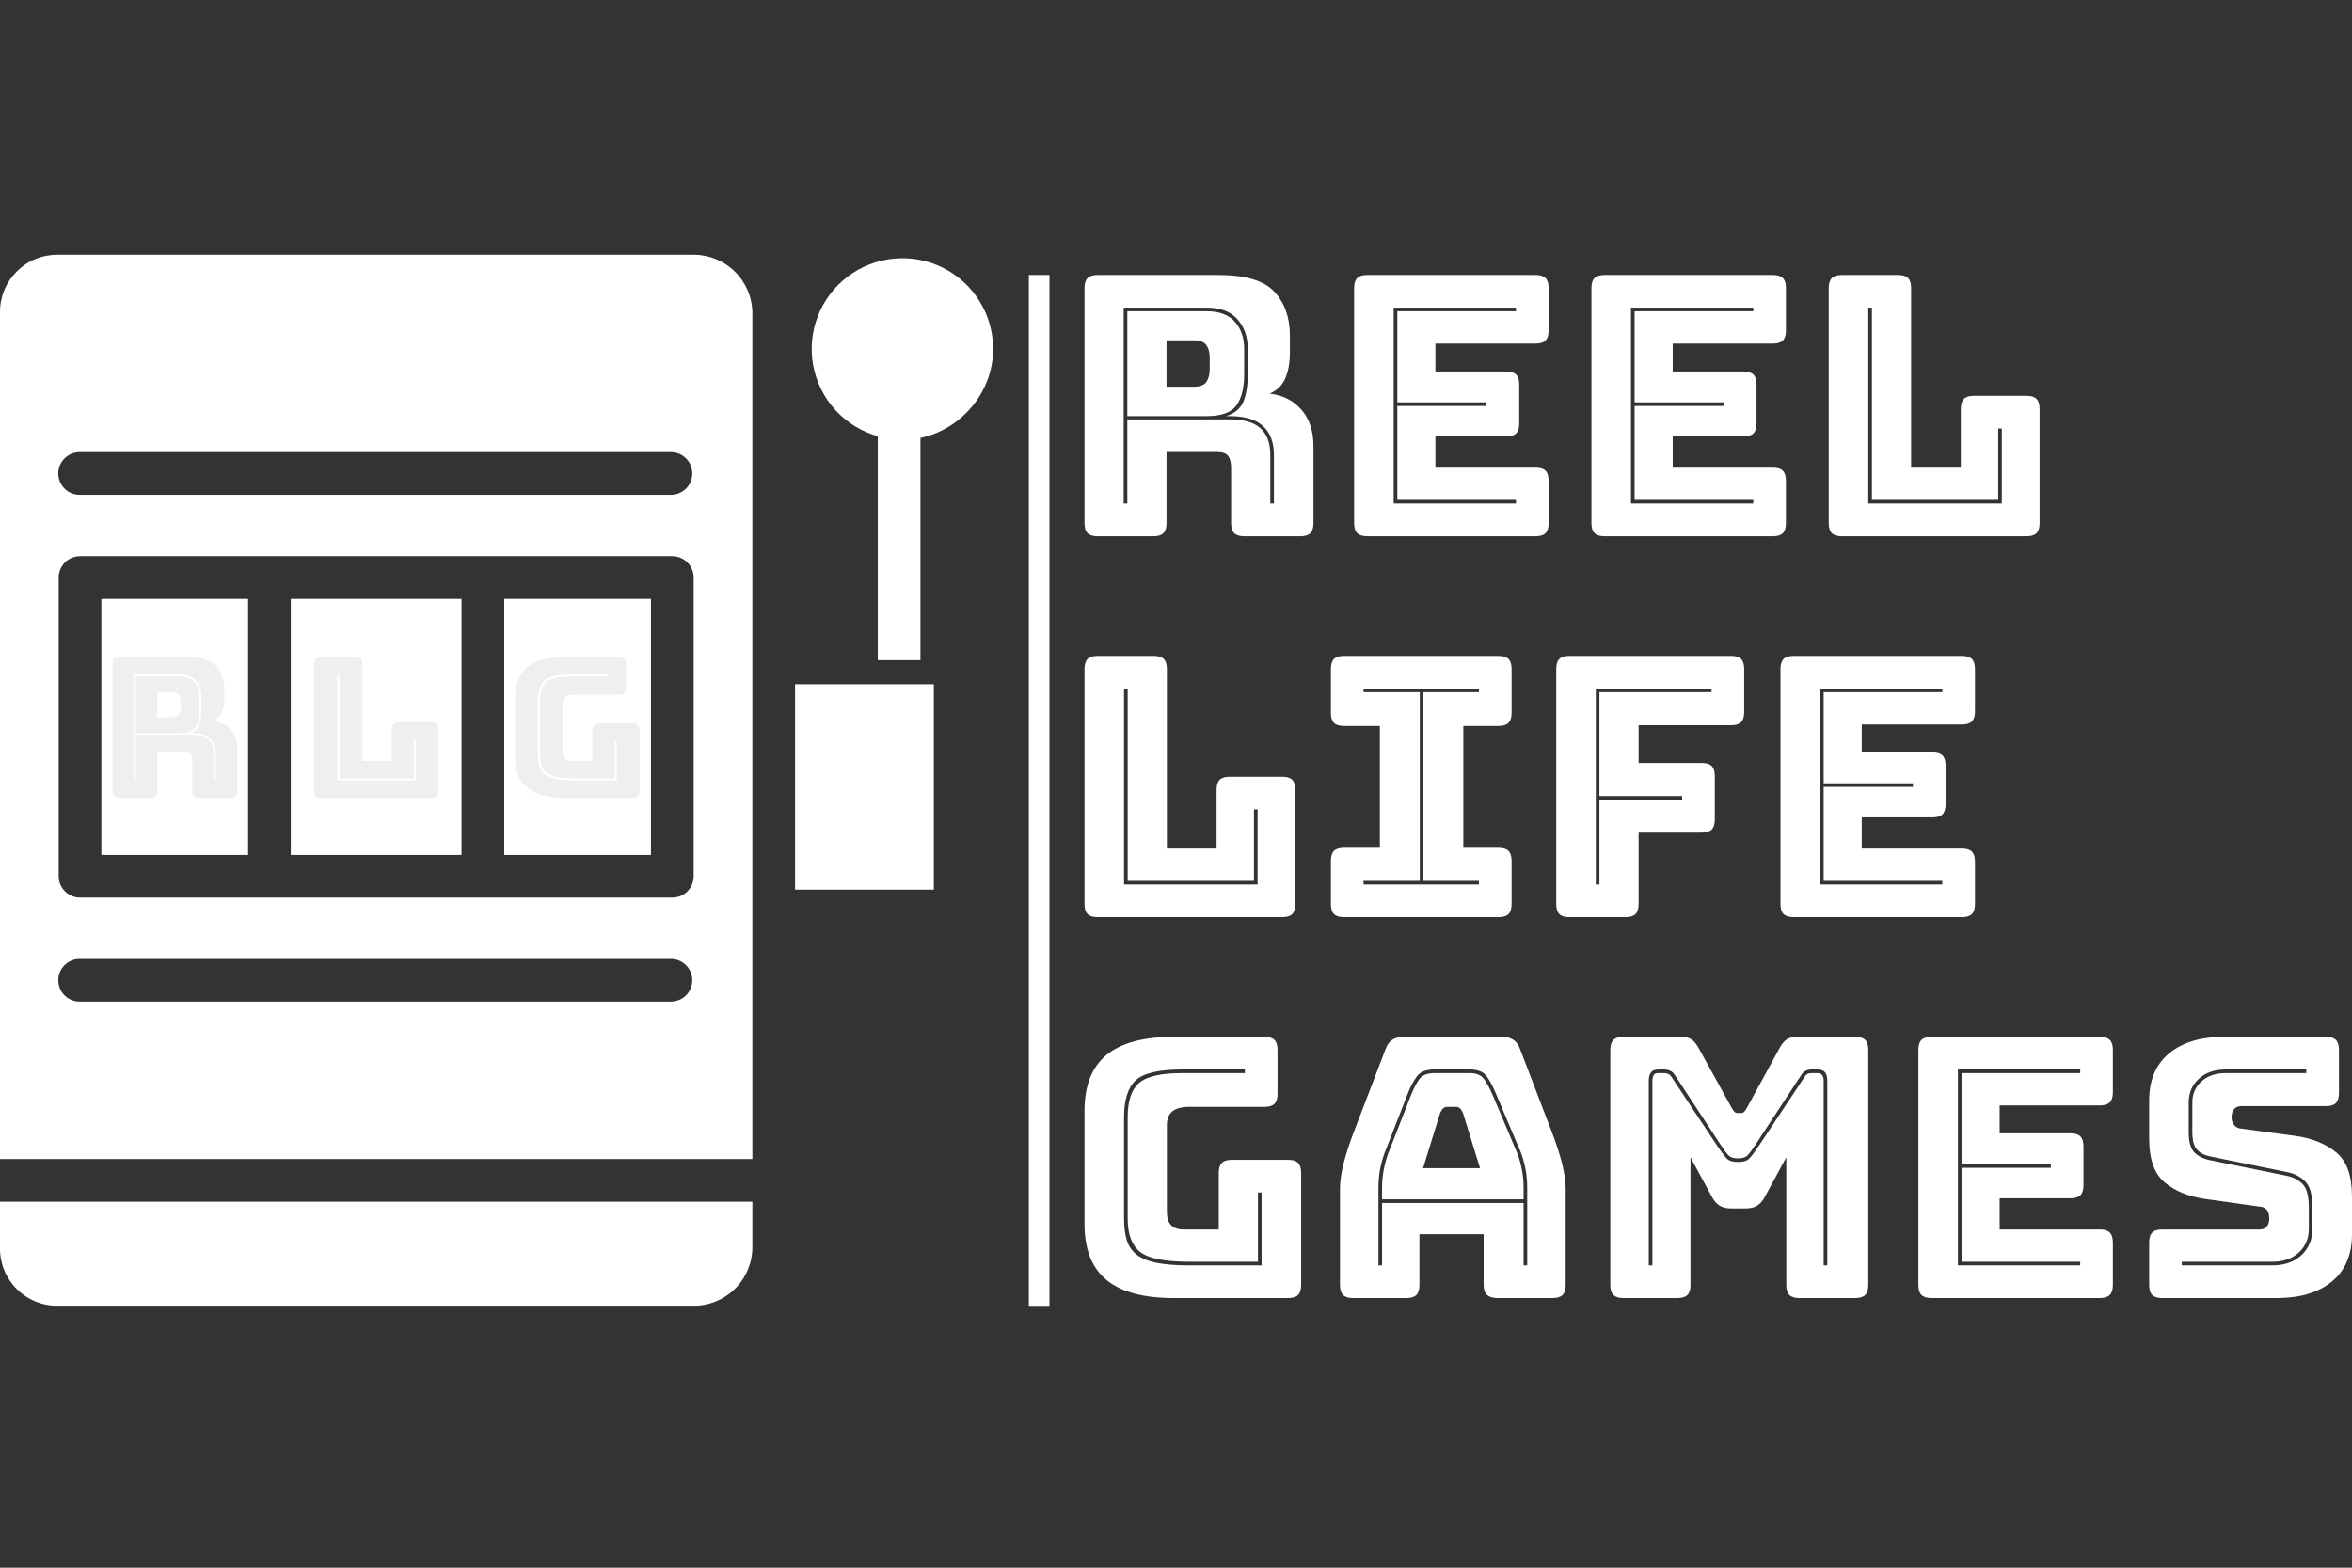
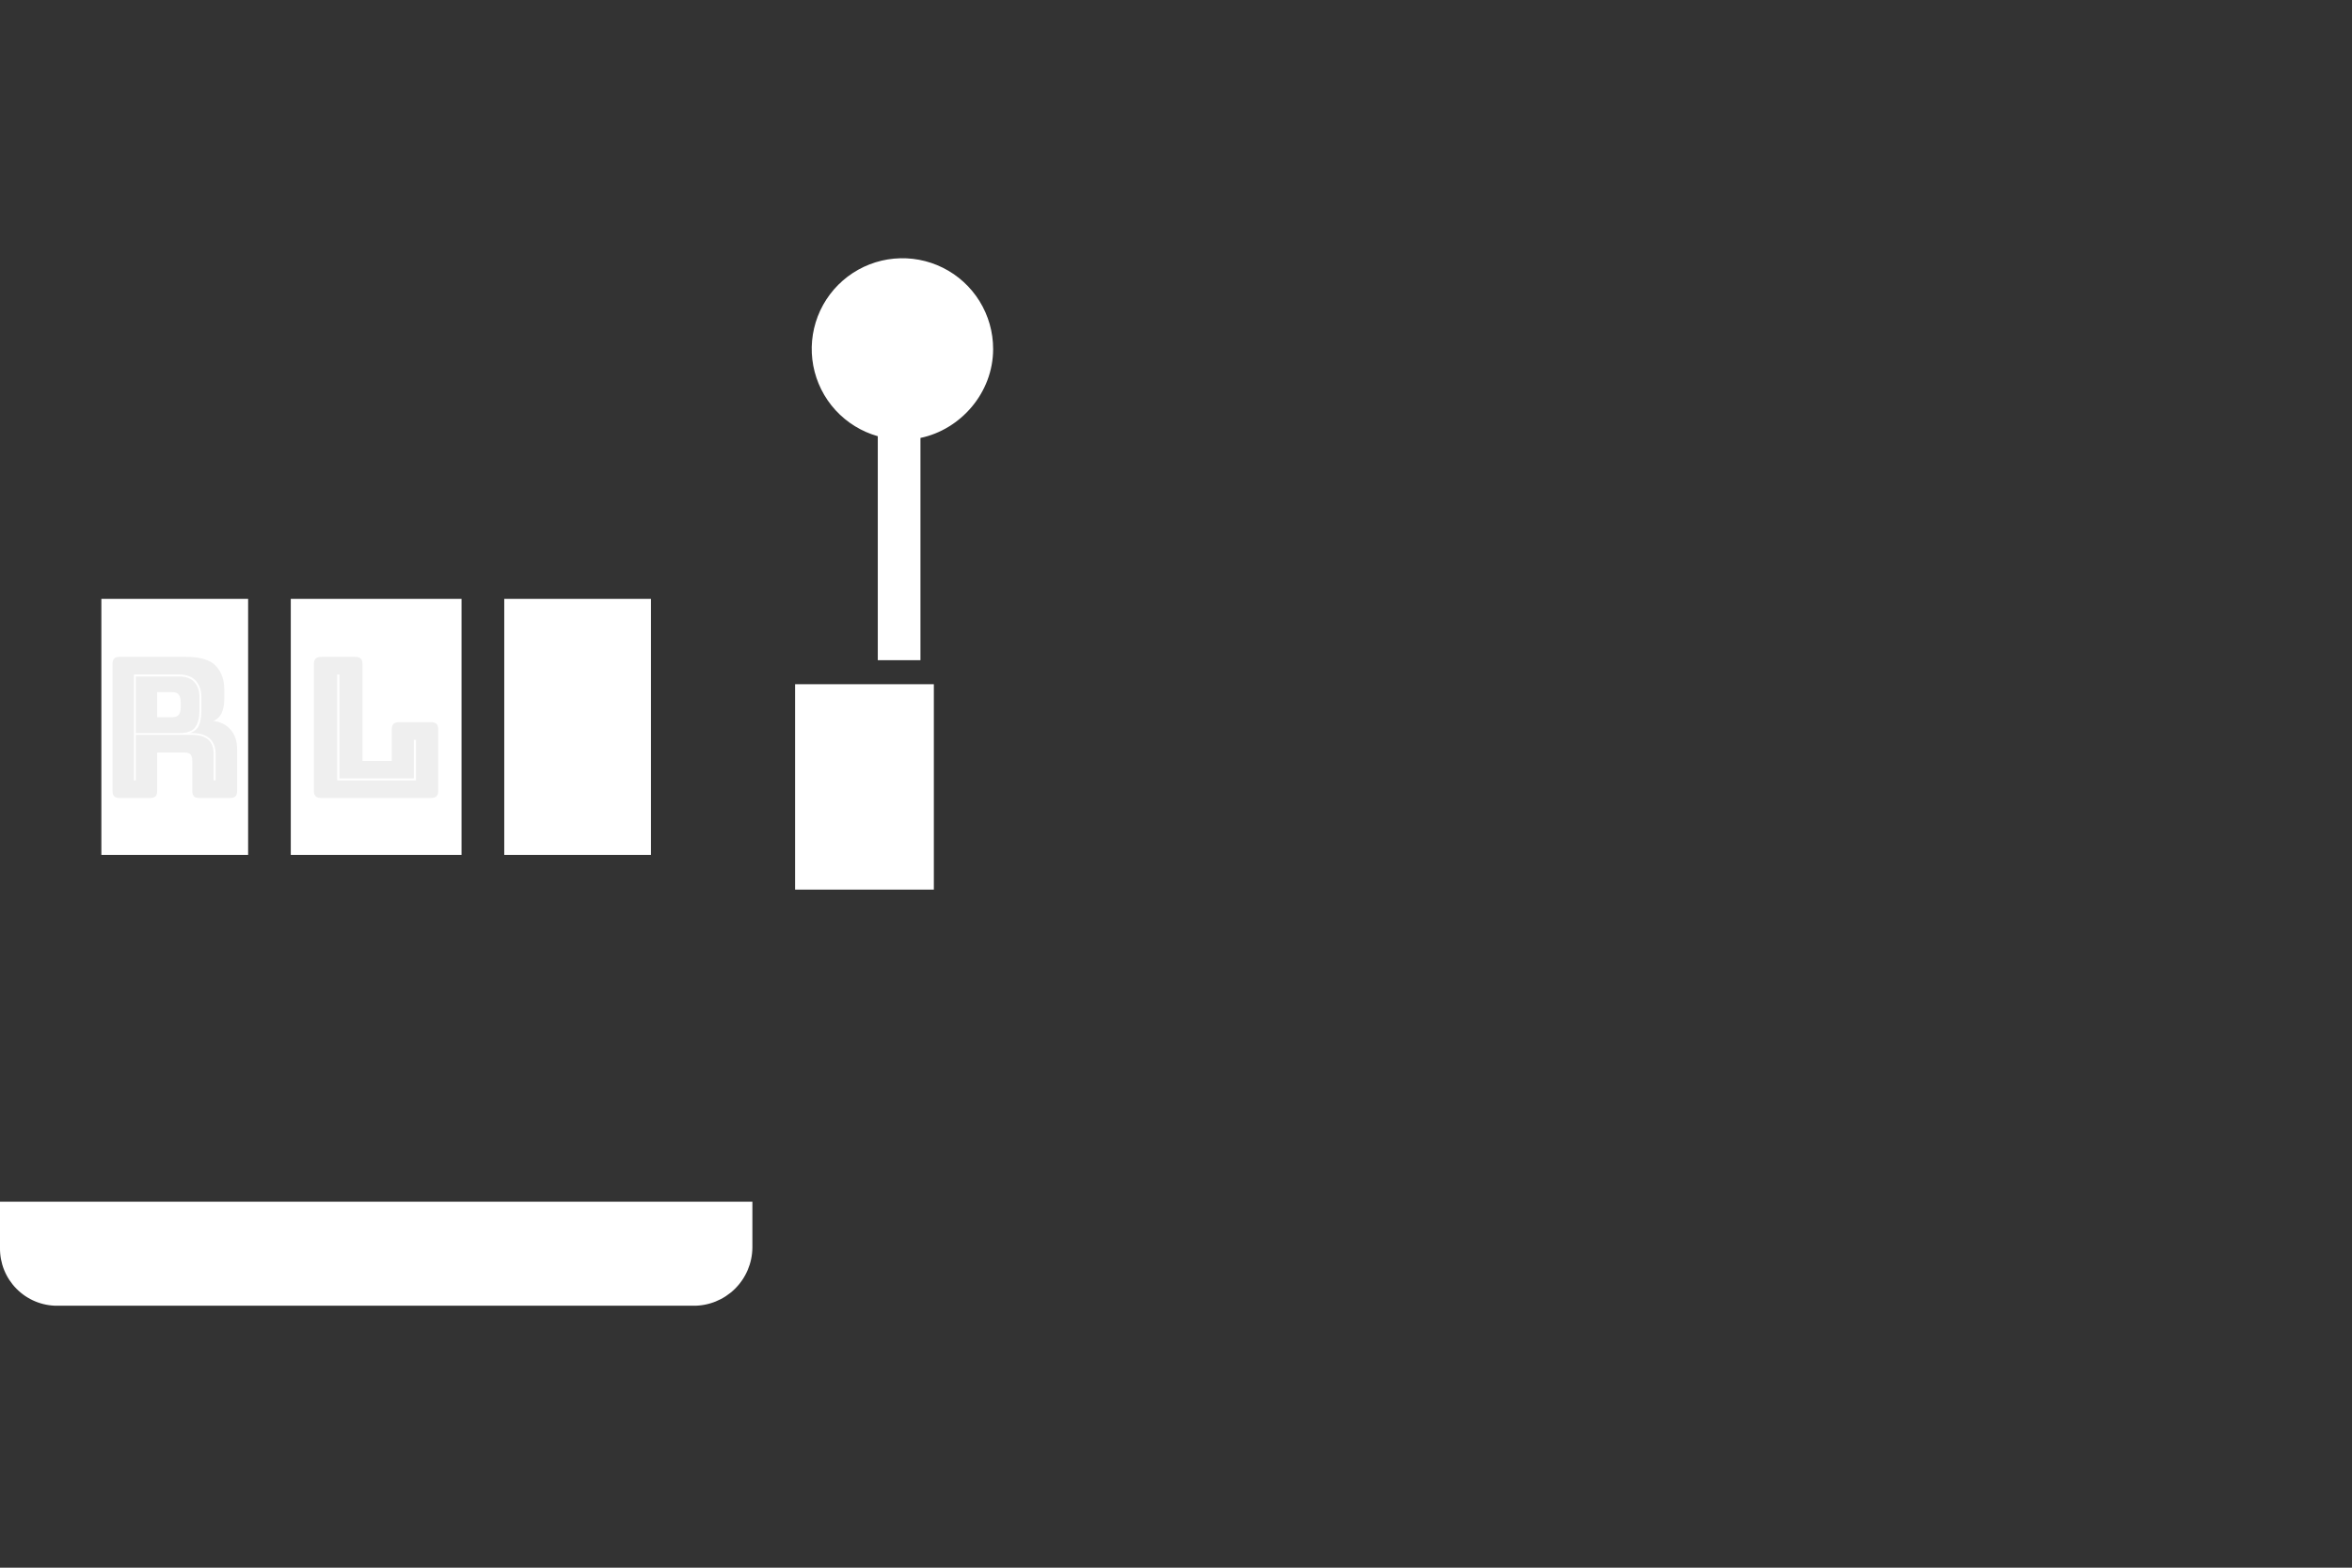
<svg xmlns="http://www.w3.org/2000/svg" width="120" height="80" viewBox="0 0 120 80" fill="none">
  <rect x="0" y="0" width="120" height="80" fill="#333333" stroke="none" />
  <g clip-path="url(#clip0_1534_40545)">
    <path d="M2.93 66.633H35.365C36.158 66.641 36.922 66.333 37.488 65.778C38.055 65.222 38.378 64.465 38.387 63.672V61.324H0V63.672C-0.006 64.06 0.065 64.445 0.21 64.805C0.355 65.165 0.57 65.493 0.843 65.768C1.116 66.044 1.441 66.263 1.799 66.411C2.158 66.56 2.542 66.635 2.93 66.633Z" fill="white" />
    <path d="M23.548 30.561H14.836V43.628H23.548V30.561Z" fill="white" />
    <path d="M33.213 30.561H25.727V43.628H33.213V30.561Z" fill="white" />
    <path d="M12.659 30.561H5.172V43.628H12.659V30.561Z" fill="white" />
    <path d="M47.645 34.916H40.566V45.397H47.645V34.916Z" fill="white" />
-     <path d="M38.387 15.961C38.378 15.168 38.055 14.411 37.488 13.855C36.922 13.3 36.158 12.993 35.365 13H2.93C2.542 12.998 2.158 13.073 1.799 13.222C1.441 13.37 1.116 13.589 0.843 13.865C0.57 14.141 0.355 14.468 0.21 14.828C0.065 15.188 -0.006 15.573 0 15.961V59.145H38.387V15.961ZM4.062 23.073H34.233C34.521 23.073 34.798 23.188 35.003 23.392C35.207 23.596 35.322 23.873 35.322 24.162C35.322 24.451 35.207 24.728 35.003 24.932C34.798 25.136 34.521 25.251 34.233 25.251H4.062C3.773 25.251 3.496 25.136 3.292 24.932C3.087 24.728 2.973 24.451 2.973 24.162C2.973 23.873 3.087 23.596 3.292 23.392C3.496 23.188 3.773 23.073 4.062 23.073ZM34.233 51.114H4.062C3.773 51.114 3.496 50.999 3.292 50.795C3.087 50.591 2.973 50.314 2.973 50.025C2.973 49.736 3.087 49.459 3.292 49.255C3.496 49.051 3.773 48.936 4.062 48.936H34.233C34.521 48.936 34.798 49.051 35.003 49.255C35.207 49.459 35.322 49.736 35.322 50.025C35.322 50.314 35.207 50.591 35.003 50.795C34.798 50.999 34.521 51.114 34.233 51.114ZM35.392 44.716C35.392 45.005 35.277 45.282 35.073 45.486C34.869 45.691 34.592 45.805 34.303 45.805H4.084C3.795 45.805 3.518 45.691 3.314 45.486C3.11 45.282 2.995 45.005 2.995 44.716V29.471C2.995 29.182 3.11 28.905 3.314 28.701C3.518 28.497 3.795 28.382 4.084 28.382H34.303C34.592 28.382 34.869 28.497 35.073 28.701C35.277 28.905 35.392 29.182 35.392 29.471V44.716Z" fill="white" />
    <path d="M44.785 22.26V33.691H46.962V22.348C49.004 21.924 50.67 20.05 50.67 17.81C50.671 16.948 50.431 16.104 49.978 15.371C49.525 14.639 48.877 14.047 48.106 13.663C47.335 13.279 46.472 13.118 45.614 13.198C44.757 13.277 43.938 13.595 43.251 14.114C42.564 14.634 42.035 15.335 41.725 16.138C41.415 16.942 41.335 17.816 41.494 18.662C41.653 19.509 42.046 20.294 42.627 20.93C43.209 21.565 43.956 22.026 44.785 22.26Z" fill="white" />
    <g clip-path="url(#clip1_1534_40545)">
      <path d="M6.931 34.52H9.127C9.483 34.52 9.747 34.617 9.918 34.81C10.089 35.004 10.175 35.254 10.175 35.56V36.261C10.175 36.628 10.104 36.911 9.963 37.111C9.822 37.311 9.544 37.411 9.127 37.411H6.931V34.52ZM8.775 35.32H8.019V36.601H8.775C8.949 36.601 9.067 36.556 9.127 36.466C9.188 36.376 9.218 36.264 9.218 36.131V35.791C9.218 35.657 9.188 35.545 9.127 35.456C9.067 35.365 8.949 35.32 8.775 35.32ZM6.83 39.823H6.931V37.501H9.782C10.165 37.501 10.447 37.583 10.628 37.747C10.809 37.91 10.9 38.155 10.9 38.482V39.823H11.001V38.482C11.001 38.135 10.9 37.87 10.699 37.687C10.497 37.503 10.192 37.411 9.782 37.411H9.671C9.913 37.338 10.074 37.203 10.155 37.006C10.235 36.809 10.276 36.558 10.276 36.251V35.56C10.276 35.234 10.182 34.962 9.994 34.745C9.805 34.528 9.517 34.42 9.127 34.42H6.83V39.823ZM7.656 40.723H6.105C5.977 40.723 5.885 40.695 5.828 40.638C5.771 40.581 5.742 40.489 5.742 40.363V33.88C5.742 33.753 5.771 33.661 5.828 33.605C5.885 33.548 5.977 33.52 6.105 33.52H9.46C10.212 33.52 10.731 33.675 11.016 33.985C11.302 34.295 11.444 34.697 11.444 35.19V35.651C11.444 35.931 11.402 36.169 11.318 36.366C11.234 36.563 11.088 36.704 10.88 36.791C11.243 36.831 11.537 36.978 11.762 37.231C11.987 37.485 12.099 37.822 12.099 38.242V40.363C12.099 40.489 12.07 40.581 12.013 40.638C11.956 40.695 11.864 40.723 11.736 40.723H10.175C10.047 40.723 9.955 40.695 9.898 40.638C9.841 40.581 9.812 40.489 9.812 40.363V38.832C9.812 38.685 9.784 38.577 9.727 38.507C9.669 38.437 9.57 38.402 9.429 38.402H8.019V40.363C8.019 40.489 7.99 40.581 7.933 40.638C7.876 40.695 7.784 40.723 7.656 40.723Z" fill="#EFEFEF" />
    </g>
    <g clip-path="url(#clip2_1534_40545)">
      <path d="M21.965 40.723H16.409C16.27 40.723 16.17 40.695 16.108 40.638C16.047 40.581 16.016 40.489 16.016 40.363V33.88C16.016 33.753 16.047 33.661 16.108 33.605C16.17 33.548 16.27 33.52 16.409 33.52H18.101C18.239 33.52 18.339 33.548 18.401 33.605C18.463 33.661 18.494 33.753 18.494 33.88V38.832H19.989V37.211C19.989 37.085 20.02 36.993 20.082 36.936C20.144 36.88 20.244 36.851 20.382 36.851H21.965C22.103 36.851 22.203 36.88 22.265 36.936C22.327 36.993 22.358 37.085 22.358 37.211V40.363C22.358 40.489 22.327 40.581 22.265 40.638C22.203 40.695 22.103 40.723 21.965 40.723ZM17.206 34.42V39.823H21.223V37.752H21.114V39.722H17.315V34.42H17.206Z" fill="#EFEFEF" />
    </g>
    <g clip-path="url(#clip3_1534_40545)">
-       <path d="M32.249 40.723H28.903C28.017 40.723 27.36 40.556 26.932 40.223C26.503 39.889 26.289 39.376 26.289 38.682V35.56C26.289 34.867 26.503 34.353 26.932 34.02C27.36 33.686 28.017 33.52 28.903 33.52H31.559C31.693 33.52 31.791 33.548 31.851 33.605C31.911 33.661 31.941 33.753 31.941 33.88V35.09C31.941 35.217 31.911 35.309 31.851 35.365C31.791 35.422 31.693 35.45 31.559 35.45H29.349C29.129 35.45 28.966 35.492 28.86 35.575C28.754 35.659 28.701 35.784 28.701 35.951V38.342C28.701 38.509 28.741 38.632 28.823 38.712C28.904 38.792 29.026 38.832 29.189 38.832H30.22V37.271C30.22 37.145 30.25 37.053 30.31 36.996C30.37 36.94 30.468 36.911 30.602 36.911H32.249C32.384 36.911 32.481 36.94 32.541 36.996C32.602 37.053 32.632 37.145 32.632 37.271V40.363C32.632 40.489 32.602 40.581 32.541 40.638C32.481 40.695 32.384 40.723 32.249 40.723ZM29.359 39.823H31.474V37.812H31.367V39.722H29.359C28.644 39.722 28.164 39.633 27.92 39.452C27.675 39.272 27.553 38.965 27.553 38.532V35.731C27.553 35.29 27.663 34.979 27.883 34.795C28.102 34.612 28.524 34.52 29.147 34.52H30.985V34.42H29.147C28.467 34.42 28.014 34.52 27.787 34.72C27.56 34.92 27.447 35.257 27.447 35.731V38.532C27.447 38.765 27.474 38.964 27.527 39.127C27.58 39.291 27.677 39.424 27.819 39.527C27.961 39.631 28.155 39.706 28.403 39.752C28.651 39.799 28.97 39.823 29.359 39.823Z" fill="#EFEFEF" />
-     </g>
+       </g>
  </g>
  <g clip-path="url(#clip4_1534_40545)">
-     <path d="M57.517 15.884H61.553C62.207 15.884 62.691 16.064 63.006 16.421C63.321 16.779 63.478 17.242 63.478 17.81V19.106C63.478 19.785 63.348 20.309 63.089 20.679C62.83 21.05 62.318 21.235 61.553 21.235H57.517V15.884ZM60.905 17.366H59.516V19.735H60.905C61.225 19.735 61.441 19.652 61.553 19.485C61.664 19.319 61.719 19.112 61.719 18.865V18.236C61.719 17.989 61.664 17.782 61.553 17.616C61.441 17.449 61.225 17.366 60.905 17.366ZM57.331 25.696H57.517V21.401H62.756C63.459 21.401 63.978 21.552 64.311 21.855C64.644 22.157 64.811 22.611 64.811 23.216V25.696H64.996V23.216C64.996 22.574 64.811 22.083 64.441 21.744C64.07 21.404 63.509 21.235 62.756 21.235H62.552C62.997 21.099 63.293 20.849 63.441 20.485C63.589 20.121 63.663 19.655 63.663 19.087V17.81C63.663 17.205 63.49 16.702 63.145 16.301C62.799 15.9 62.269 15.699 61.553 15.699H57.331V25.696ZM58.85 27.363H55.998C55.764 27.363 55.594 27.31 55.489 27.205C55.385 27.1 55.332 26.931 55.332 26.696V14.7C55.332 14.465 55.385 14.296 55.489 14.191C55.594 14.086 55.764 14.033 55.998 14.033H62.164C63.546 14.033 64.499 14.32 65.024 14.894C65.549 15.468 65.811 16.212 65.811 17.125V17.977C65.811 18.495 65.734 18.936 65.579 19.3C65.425 19.664 65.157 19.927 64.774 20.087C65.441 20.161 65.98 20.433 66.394 20.901C66.807 21.37 67.014 21.994 67.014 22.771V26.696C67.014 26.931 66.962 27.1 66.857 27.205C66.752 27.31 66.582 27.363 66.348 27.363H63.478C63.243 27.363 63.074 27.31 62.969 27.205C62.864 27.1 62.812 26.931 62.812 26.696V23.864C62.812 23.592 62.759 23.392 62.654 23.262C62.549 23.132 62.367 23.067 62.108 23.067H59.516V26.696C59.516 26.931 59.464 27.1 59.359 27.205C59.254 27.31 59.084 27.363 58.85 27.363ZM78.344 27.363H69.754C69.52 27.363 69.35 27.31 69.245 27.205C69.14 27.1 69.088 26.931 69.088 26.696V14.7C69.088 14.465 69.14 14.296 69.245 14.191C69.35 14.086 69.52 14.033 69.754 14.033H78.344C78.579 14.033 78.749 14.086 78.854 14.191C78.959 14.296 79.011 14.465 79.011 14.7V16.866C79.011 17.1 78.959 17.27 78.854 17.375C78.749 17.48 78.579 17.532 78.344 17.532H73.235V18.958H76.845C77.079 18.958 77.249 19.01 77.354 19.115C77.459 19.22 77.511 19.39 77.511 19.624V21.605C77.511 21.84 77.459 22.009 77.354 22.114C77.249 22.219 77.079 22.271 76.845 22.271H73.235V23.864H78.344C78.579 23.864 78.749 23.916 78.854 24.021C78.959 24.126 79.011 24.296 79.011 24.53V26.696C79.011 26.931 78.959 27.1 78.854 27.205C78.749 27.31 78.579 27.363 78.344 27.363ZM77.345 25.696V25.511H71.291V20.716H75.845V20.531H71.291V15.884H77.345V15.699H71.106V25.696H77.345ZM90.452 27.363H81.862C81.627 27.363 81.458 27.31 81.353 27.205C81.248 27.1 81.196 26.931 81.196 26.696V14.7C81.196 14.465 81.248 14.296 81.353 14.191C81.458 14.086 81.627 14.033 81.862 14.033H90.452C90.687 14.033 90.857 14.086 90.962 14.191C91.066 14.296 91.119 14.465 91.119 14.7V16.866C91.119 17.1 91.066 17.27 90.962 17.375C90.857 17.48 90.687 17.532 90.452 17.532H85.343V18.958H88.953C89.187 18.958 89.357 19.01 89.462 19.115C89.567 19.22 89.619 19.39 89.619 19.624V21.605C89.619 21.84 89.567 22.009 89.462 22.114C89.357 22.219 89.187 22.271 88.953 22.271H85.343V23.864H90.452C90.687 23.864 90.857 23.916 90.962 24.021C91.066 24.126 91.119 24.296 91.119 24.53V26.696C91.119 26.931 91.066 27.1 90.962 27.205C90.857 27.31 90.687 27.363 90.452 27.363ZM89.453 25.696V25.511H83.399V20.716H87.953V20.531H83.399V15.884H89.453V15.699H83.213V25.696H89.453ZM103.393 27.363H93.97C93.736 27.363 93.566 27.31 93.461 27.205C93.356 27.1 93.303 26.931 93.303 26.696V14.7C93.303 14.465 93.356 14.296 93.461 14.191C93.566 14.086 93.736 14.033 93.97 14.033H96.84C97.074 14.033 97.244 14.086 97.349 14.191C97.454 14.296 97.506 14.465 97.506 14.7V23.864H100.042V20.864C100.042 20.63 100.095 20.46 100.2 20.355C100.305 20.25 100.474 20.198 100.709 20.198H103.393C103.628 20.198 103.798 20.25 103.903 20.355C104.007 20.46 104.06 20.63 104.06 20.864V26.696C104.06 26.931 104.007 27.1 103.903 27.205C103.798 27.31 103.628 27.363 103.393 27.363ZM95.321 15.699V25.696H102.134V21.864H101.949V25.511H95.507V15.699H95.321ZM65.422 46.801H55.998C55.764 46.801 55.594 46.749 55.489 46.644C55.385 46.539 55.332 46.369 55.332 46.135V34.138C55.332 33.904 55.385 33.734 55.489 33.629C55.594 33.524 55.764 33.472 55.998 33.472H58.868C59.103 33.472 59.272 33.524 59.377 33.629C59.482 33.734 59.535 33.904 59.535 34.138V43.302H62.071V40.303C62.071 40.069 62.123 39.899 62.228 39.794C62.333 39.689 62.503 39.637 62.737 39.637H65.422C65.656 39.637 65.826 39.689 65.931 39.794C66.036 39.899 66.088 40.069 66.088 40.303V46.135C66.088 46.369 66.036 46.539 65.931 46.644C65.826 46.749 65.656 46.801 65.422 46.801ZM57.35 35.138V45.135H64.163V41.303H63.978V44.95H57.535V35.138H57.35ZM76.456 46.801H68.569C68.335 46.801 68.165 46.749 68.06 46.644C67.955 46.539 67.903 46.369 67.903 46.135V43.932C67.903 43.697 67.955 43.527 68.06 43.422C68.165 43.318 68.335 43.265 68.569 43.265H70.402V37.045H68.569C68.335 37.045 68.165 36.992 68.06 36.888C67.955 36.782 67.903 36.613 67.903 36.378V34.138C67.903 33.904 67.955 33.734 68.06 33.629C68.165 33.524 68.335 33.472 68.569 33.472H76.456C76.691 33.472 76.86 33.524 76.965 33.629C77.07 33.734 77.123 33.904 77.123 34.138V36.378C77.123 36.613 77.07 36.782 76.965 36.888C76.86 36.992 76.691 37.045 76.456 37.045H74.66V43.265H76.456C76.691 43.265 76.86 43.318 76.965 43.422C77.07 43.527 77.123 43.697 77.123 43.932V46.135C77.123 46.369 77.07 46.539 76.965 46.644C76.86 46.749 76.691 46.801 76.456 46.801ZM69.569 45.135H75.456V44.95H72.624V35.323H75.456V35.138H69.569V35.323H72.439V44.95H69.569V45.135ZM82.936 46.801H80.066C79.832 46.801 79.662 46.749 79.557 46.644C79.452 46.539 79.4 46.369 79.4 46.135V34.138C79.4 33.904 79.452 33.734 79.557 33.629C79.662 33.524 79.832 33.472 80.066 33.472H88.323C88.558 33.472 88.728 33.524 88.832 33.629C88.937 33.734 88.99 33.904 88.99 34.138V36.341C88.99 36.576 88.937 36.745 88.832 36.85C88.728 36.955 88.558 37.008 88.323 37.008H83.602V38.933H86.824C87.058 38.933 87.228 38.986 87.333 39.09C87.438 39.195 87.49 39.365 87.49 39.6V41.821C87.49 42.056 87.438 42.225 87.333 42.33C87.228 42.435 87.058 42.488 86.824 42.488H83.602V46.135C83.602 46.369 83.55 46.539 83.445 46.644C83.34 46.749 83.17 46.801 82.936 46.801ZM81.418 35.138V45.135H81.603V40.803H85.824V40.618H81.603V35.323H87.324V35.138H81.418ZM100.098 46.801H91.508C91.273 46.801 91.103 46.749 90.999 46.644C90.894 46.539 90.841 46.369 90.841 46.135V34.138C90.841 33.904 90.894 33.734 90.999 33.629C91.103 33.524 91.273 33.472 91.508 33.472H100.098C100.332 33.472 100.502 33.524 100.607 33.629C100.712 33.734 100.764 33.904 100.764 34.138V36.304C100.764 36.539 100.712 36.709 100.607 36.813C100.502 36.918 100.332 36.971 100.098 36.971H94.988V38.396H98.598C98.833 38.396 99.003 38.449 99.108 38.554C99.212 38.658 99.265 38.828 99.265 39.063V41.044C99.265 41.278 99.212 41.448 99.108 41.553C99.003 41.658 98.833 41.71 98.598 41.71H94.988V43.302H100.098C100.332 43.302 100.502 43.355 100.607 43.46C100.712 43.565 100.764 43.734 100.764 43.969V46.135C100.764 46.369 100.712 46.539 100.607 46.644C100.502 46.749 100.332 46.801 100.098 46.801ZM99.098 45.135V44.95H93.044V40.155H97.599V39.97H93.044V35.323H99.098V35.138H92.859V45.135H99.098ZM65.718 66.24H59.886C58.344 66.24 57.199 65.931 56.452 65.314C55.705 64.697 55.332 63.747 55.332 62.463V56.687C55.332 55.404 55.705 54.453 56.452 53.836C57.199 53.219 58.344 52.91 59.886 52.91H64.515C64.749 52.91 64.919 52.963 65.024 53.068C65.129 53.173 65.181 53.342 65.181 53.577V55.817C65.181 56.051 65.129 56.221 65.024 56.326C64.919 56.431 64.749 56.483 64.515 56.483H60.664C60.281 56.483 59.998 56.561 59.812 56.715C59.627 56.869 59.535 57.1 59.535 57.409V61.834C59.535 62.142 59.606 62.37 59.748 62.519C59.889 62.667 60.102 62.741 60.386 62.741H62.182V59.853C62.182 59.618 62.234 59.449 62.339 59.344C62.444 59.239 62.614 59.186 62.849 59.186H65.718C65.953 59.186 66.122 59.239 66.227 59.344C66.332 59.449 66.385 59.618 66.385 59.853V65.573C66.385 65.808 66.332 65.978 66.227 66.082C66.122 66.187 65.953 66.24 65.718 66.24ZM60.682 64.574H64.367V60.852H64.181V64.388H60.682C59.436 64.388 58.6 64.222 58.174 63.889C57.748 63.555 57.535 62.988 57.535 62.185V57.002C57.535 56.187 57.727 55.61 58.109 55.271C58.492 54.931 59.226 54.762 60.312 54.762H63.515V54.577H60.312C59.127 54.577 58.337 54.762 57.943 55.132C57.547 55.502 57.35 56.126 57.35 57.002V62.185C57.35 62.617 57.396 62.985 57.489 63.287C57.581 63.589 57.751 63.836 57.998 64.028C58.245 64.219 58.584 64.358 59.016 64.444C59.448 64.53 60.004 64.574 60.682 64.574ZM70.513 61.204V60.63C70.513 60.297 70.541 59.989 70.597 59.705C70.652 59.421 70.723 59.156 70.809 58.909L71.994 55.873C72.118 55.564 72.254 55.302 72.402 55.086C72.55 54.87 72.809 54.762 73.179 54.762H74.993C75.339 54.762 75.586 54.87 75.734 55.086C75.882 55.302 76.024 55.57 76.16 55.891L77.437 58.909C77.524 59.156 77.595 59.421 77.65 59.705C77.706 59.989 77.734 60.297 77.734 60.63V61.204H70.513ZM73.475 56.798L72.605 59.612H75.512L74.642 56.798C74.592 56.687 74.54 56.607 74.484 56.557C74.429 56.508 74.364 56.483 74.29 56.483H73.827C73.753 56.483 73.688 56.508 73.633 56.557C73.577 56.607 73.525 56.687 73.475 56.798ZM77.734 61.389V64.574H77.919V60.63C77.919 60.285 77.891 59.967 77.835 59.677C77.78 59.387 77.703 59.106 77.604 58.835L76.326 55.817C76.178 55.459 76.021 55.163 75.854 54.928C75.688 54.694 75.401 54.577 74.993 54.577H73.179C72.76 54.577 72.463 54.694 72.29 54.928C72.118 55.163 71.963 55.453 71.828 55.798L70.643 58.835C70.544 59.106 70.467 59.387 70.411 59.677C70.356 59.967 70.328 60.285 70.328 60.63V64.574H70.513V61.389H77.734ZM72.42 62.981V65.573C72.42 65.808 72.368 65.978 72.263 66.082C72.158 66.187 71.988 66.24 71.754 66.24H69.032C68.798 66.24 68.628 66.187 68.523 66.082C68.418 65.978 68.366 65.808 68.366 65.573V60.686C68.366 60.316 68.424 59.89 68.541 59.408C68.659 58.927 68.841 58.366 69.088 57.724L70.698 53.521C70.772 53.312 70.887 53.157 71.041 53.059C71.195 52.96 71.396 52.91 71.642 52.91H76.623C76.857 52.91 77.052 52.96 77.206 53.059C77.36 53.157 77.474 53.312 77.548 53.521L79.159 57.724C79.406 58.366 79.588 58.927 79.705 59.408C79.823 59.89 79.881 60.316 79.881 60.686V65.573C79.881 65.808 79.829 65.978 79.724 66.082C79.619 66.187 79.449 66.24 79.215 66.24H76.419C76.172 66.24 75.99 66.187 75.873 66.082C75.756 65.978 75.697 65.808 75.697 65.573V62.981H72.42ZM88.675 59.112C88.453 59.112 88.292 59.063 88.194 58.964C88.095 58.865 87.941 58.656 87.731 58.335L85.472 54.891C85.398 54.768 85.312 54.685 85.213 54.641C85.114 54.598 85.016 54.577 84.917 54.577H84.602C84.442 54.577 84.321 54.623 84.241 54.715C84.161 54.808 84.121 54.953 84.121 55.151V64.574H84.306V55.151C84.306 55.052 84.324 54.962 84.361 54.882C84.398 54.802 84.479 54.762 84.602 54.762H84.88C84.966 54.762 85.043 54.774 85.111 54.799C85.179 54.823 85.25 54.898 85.324 55.021L87.583 58.427C87.805 58.761 87.975 58.989 88.092 59.112C88.209 59.236 88.403 59.297 88.675 59.297C88.947 59.297 89.141 59.236 89.258 59.112C89.376 58.989 89.545 58.761 89.767 58.427L92.026 55.021C92.1 54.898 92.168 54.823 92.23 54.799C92.291 54.774 92.365 54.762 92.452 54.762H92.73C92.853 54.762 92.936 54.802 92.98 54.882C93.023 54.962 93.044 55.052 93.044 55.151V64.574H93.229V55.151C93.229 54.953 93.189 54.808 93.109 54.715C93.029 54.623 92.902 54.577 92.73 54.577H92.415C92.316 54.577 92.22 54.598 92.128 54.641C92.035 54.685 91.952 54.768 91.878 54.891L89.619 58.335C89.409 58.656 89.255 58.865 89.156 58.964C89.058 59.063 88.897 59.112 88.675 59.112ZM85.583 66.24H82.825C82.59 66.24 82.421 66.187 82.316 66.082C82.211 65.978 82.158 65.808 82.158 65.573V53.577C82.158 53.342 82.211 53.173 82.316 53.068C82.421 52.963 82.59 52.91 82.825 52.91H85.805C86.003 52.91 86.166 52.954 86.296 53.04C86.426 53.126 86.546 53.268 86.657 53.466L88.323 56.483C88.385 56.594 88.438 56.675 88.481 56.724C88.524 56.773 88.582 56.798 88.656 56.798H88.823C88.897 56.798 88.956 56.773 88.999 56.724C89.042 56.675 89.095 56.594 89.156 56.483L90.804 53.466C90.915 53.268 91.035 53.126 91.165 53.04C91.295 52.954 91.458 52.91 91.656 52.91H94.655C94.889 52.91 95.059 52.963 95.164 53.068C95.269 53.173 95.321 53.342 95.321 53.577V65.573C95.321 65.808 95.269 65.978 95.164 66.082C95.059 66.187 94.889 66.24 94.655 66.24H91.804C91.569 66.24 91.4 66.187 91.295 66.082C91.19 65.978 91.137 65.808 91.137 65.573V59.057L90.045 61.075C89.934 61.284 89.801 61.436 89.647 61.528C89.493 61.621 89.298 61.667 89.064 61.667H88.323C88.089 61.667 87.894 61.621 87.74 61.528C87.586 61.436 87.453 61.284 87.342 61.075L86.25 59.057V65.573C86.25 65.808 86.197 65.978 86.092 66.082C85.987 66.187 85.818 66.24 85.583 66.24ZM107.133 66.24H98.543C98.308 66.24 98.139 66.187 98.034 66.082C97.929 65.978 97.876 65.808 97.876 65.573V53.577C97.876 53.342 97.929 53.173 98.034 53.068C98.139 52.963 98.308 52.91 98.543 52.91H107.133C107.368 52.91 107.537 52.963 107.642 53.068C107.747 53.173 107.8 53.342 107.8 53.577V55.743C107.8 55.977 107.747 56.147 107.642 56.252C107.537 56.357 107.368 56.409 107.133 56.409H102.023V57.835H105.634C105.868 57.835 106.038 57.887 106.143 57.992C106.248 58.097 106.3 58.267 106.3 58.501V60.482C106.3 60.717 106.248 60.886 106.143 60.991C106.038 61.096 105.868 61.149 105.634 61.149H102.023V62.741H107.133C107.368 62.741 107.537 62.793 107.642 62.898C107.747 63.003 107.8 63.173 107.8 63.407V65.573C107.8 65.808 107.747 65.978 107.642 66.082C107.537 66.187 107.368 66.24 107.133 66.24ZM106.133 64.574V64.388H100.079V59.594H104.634V59.408H100.079V54.762H106.133V54.577H99.894V64.574H106.133ZM116.168 66.24H110.317C110.083 66.24 109.913 66.187 109.808 66.082C109.703 65.978 109.651 65.808 109.651 65.573V63.407C109.651 63.173 109.703 63.003 109.808 62.898C109.913 62.793 110.083 62.741 110.317 62.741H115.298C115.458 62.741 115.578 62.688 115.659 62.583C115.739 62.478 115.779 62.352 115.779 62.204C115.779 61.994 115.739 61.84 115.659 61.741C115.578 61.642 115.458 61.587 115.298 61.575L112.521 61.186C111.657 61.062 110.962 60.778 110.438 60.334C109.913 59.89 109.651 59.149 109.651 58.113V56.169C109.651 55.12 109.99 54.314 110.669 53.753C111.348 53.191 112.286 52.91 113.483 52.91H118.667C118.902 52.91 119.071 52.963 119.176 53.068C119.281 53.173 119.334 53.342 119.334 53.577V55.78C119.334 56.014 119.281 56.184 119.176 56.289C119.071 56.394 118.902 56.446 118.667 56.446H114.353C114.193 56.446 114.07 56.499 113.983 56.604C113.897 56.709 113.854 56.841 113.854 57.002C113.854 57.162 113.897 57.298 113.983 57.409C114.07 57.52 114.193 57.582 114.353 57.594L117.112 57.965C117.976 58.088 118.673 58.372 119.204 58.816C119.735 59.26 120 60.001 120 61.038V62.981C120 64.031 119.658 64.836 118.973 65.397C118.288 65.959 117.353 66.24 116.168 66.24ZM117.667 54.762V54.577H113.557C112.99 54.577 112.533 54.734 112.187 55.049C111.842 55.363 111.669 55.768 111.669 56.261V57.779C111.669 58.285 111.771 58.634 111.974 58.825C112.178 59.017 112.44 59.143 112.761 59.205L116.668 60.001C117.013 60.075 117.288 60.22 117.492 60.436C117.695 60.652 117.797 61.05 117.797 61.63V62.704C117.797 63.197 117.627 63.602 117.288 63.916C116.948 64.231 116.495 64.388 115.927 64.388H111.317V64.574H115.927C116.557 64.574 117.056 64.398 117.427 64.046C117.797 63.694 117.982 63.247 117.982 62.704V61.63C117.982 60.988 117.862 60.544 117.621 60.297C117.38 60.05 117.075 59.89 116.705 59.816L112.798 59.02C112.514 58.97 112.286 58.859 112.113 58.687C111.941 58.514 111.854 58.211 111.854 57.779V56.261C111.854 55.829 112.008 55.471 112.317 55.188C112.626 54.904 113.039 54.762 113.557 54.762H117.667Z" fill="white" />
-   </g>
+     </g>
  <g clip-path="url(#clip5_1534_40545)">
    <path d="M53.544 14.033H52.492V66.638H53.544V14.033Z" fill="white" />
  </g>
  <defs>
    <clipPath id="clip0_1534_40545">
      <rect width="50.67" height="53.632" fill="white" transform="translate(0 13)" />
    </clipPath>
    <clipPath id="clip1_1534_40545">
      <rect width="6.357" height="7.203" fill="white" transform="translate(5.742 33.52)" />
    </clipPath>
    <clipPath id="clip2_1534_40545">
      <rect width="6.342" height="7.203" fill="white" transform="translate(16.016 33.52)" />
    </clipPath>
    <clipPath id="clip3_1534_40545">
-       <rect width="6.343" height="7.203" fill="white" transform="translate(26.289 33.52)" />
-     </clipPath>
+       </clipPath>
    <clipPath id="clip4_1534_40545">
      <rect width="64.668" height="52.206" fill="white" transform="translate(55.332 14.033)" />
    </clipPath>
    <clipPath id="clip5_1534_40545">
-       <rect width="1.052" height="52.605" fill="white" transform="translate(52.492 14.033)" />
-     </clipPath>
+       </clipPath>
  </defs>
</svg>